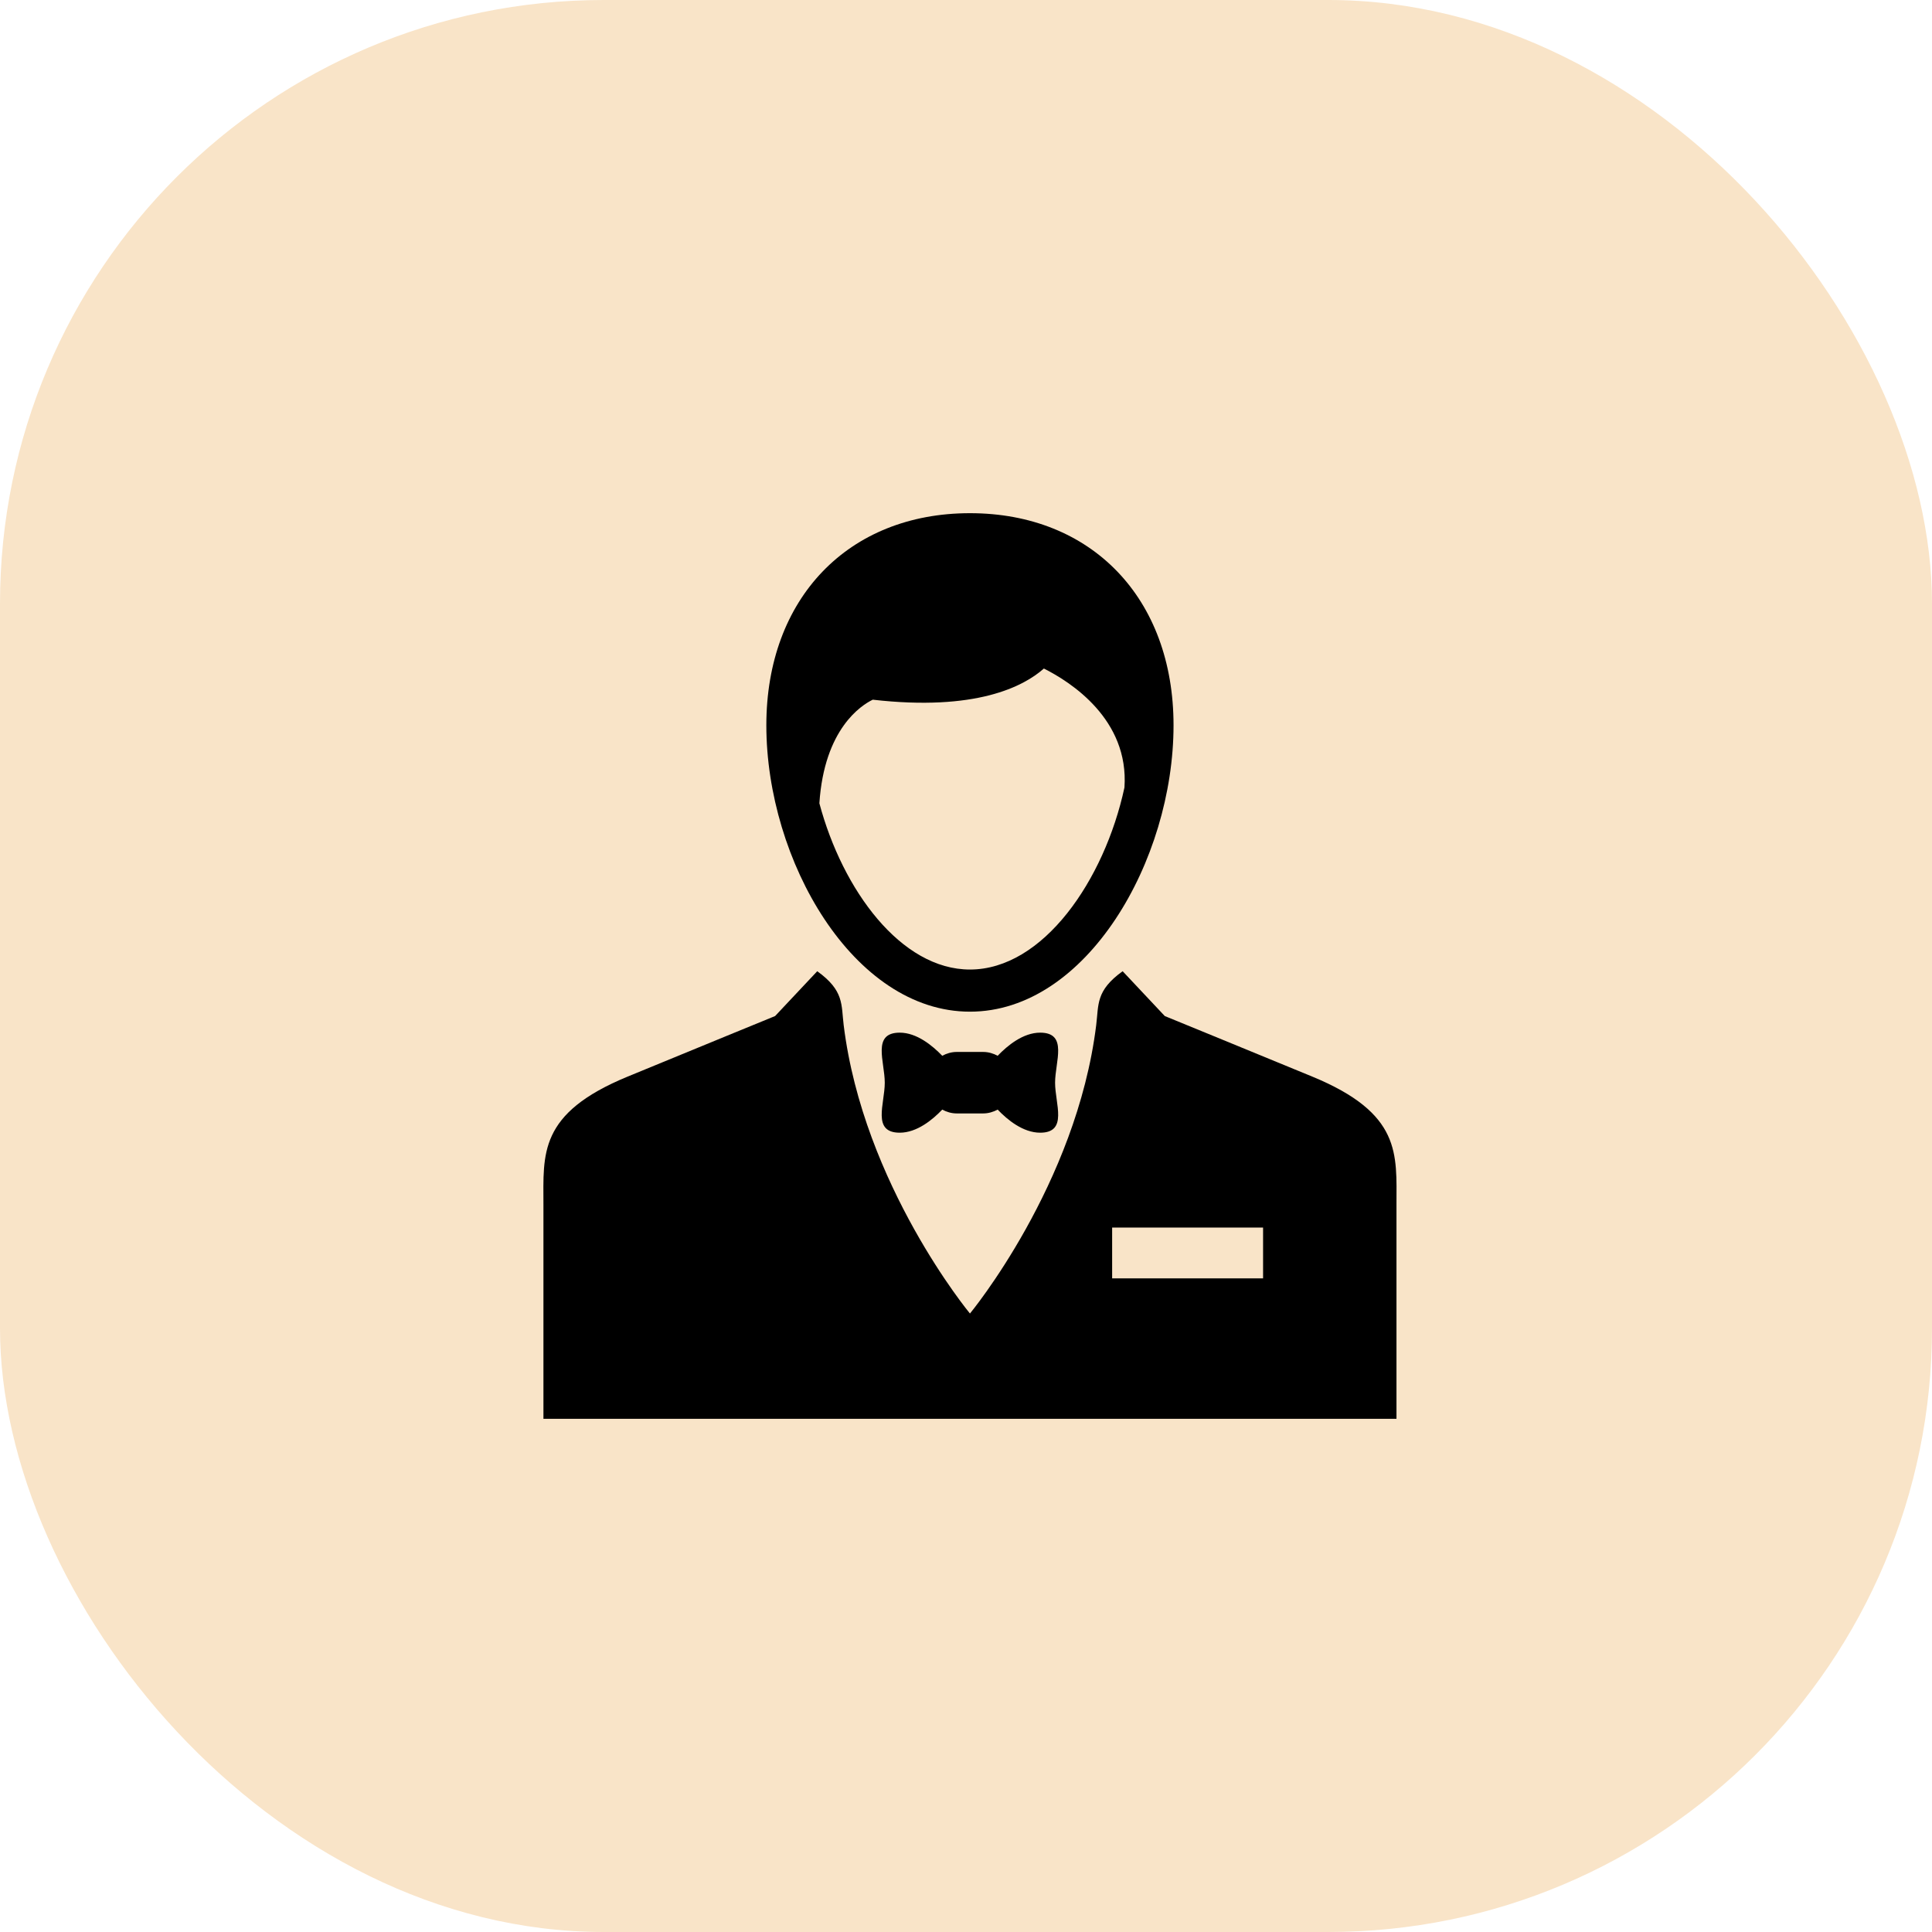
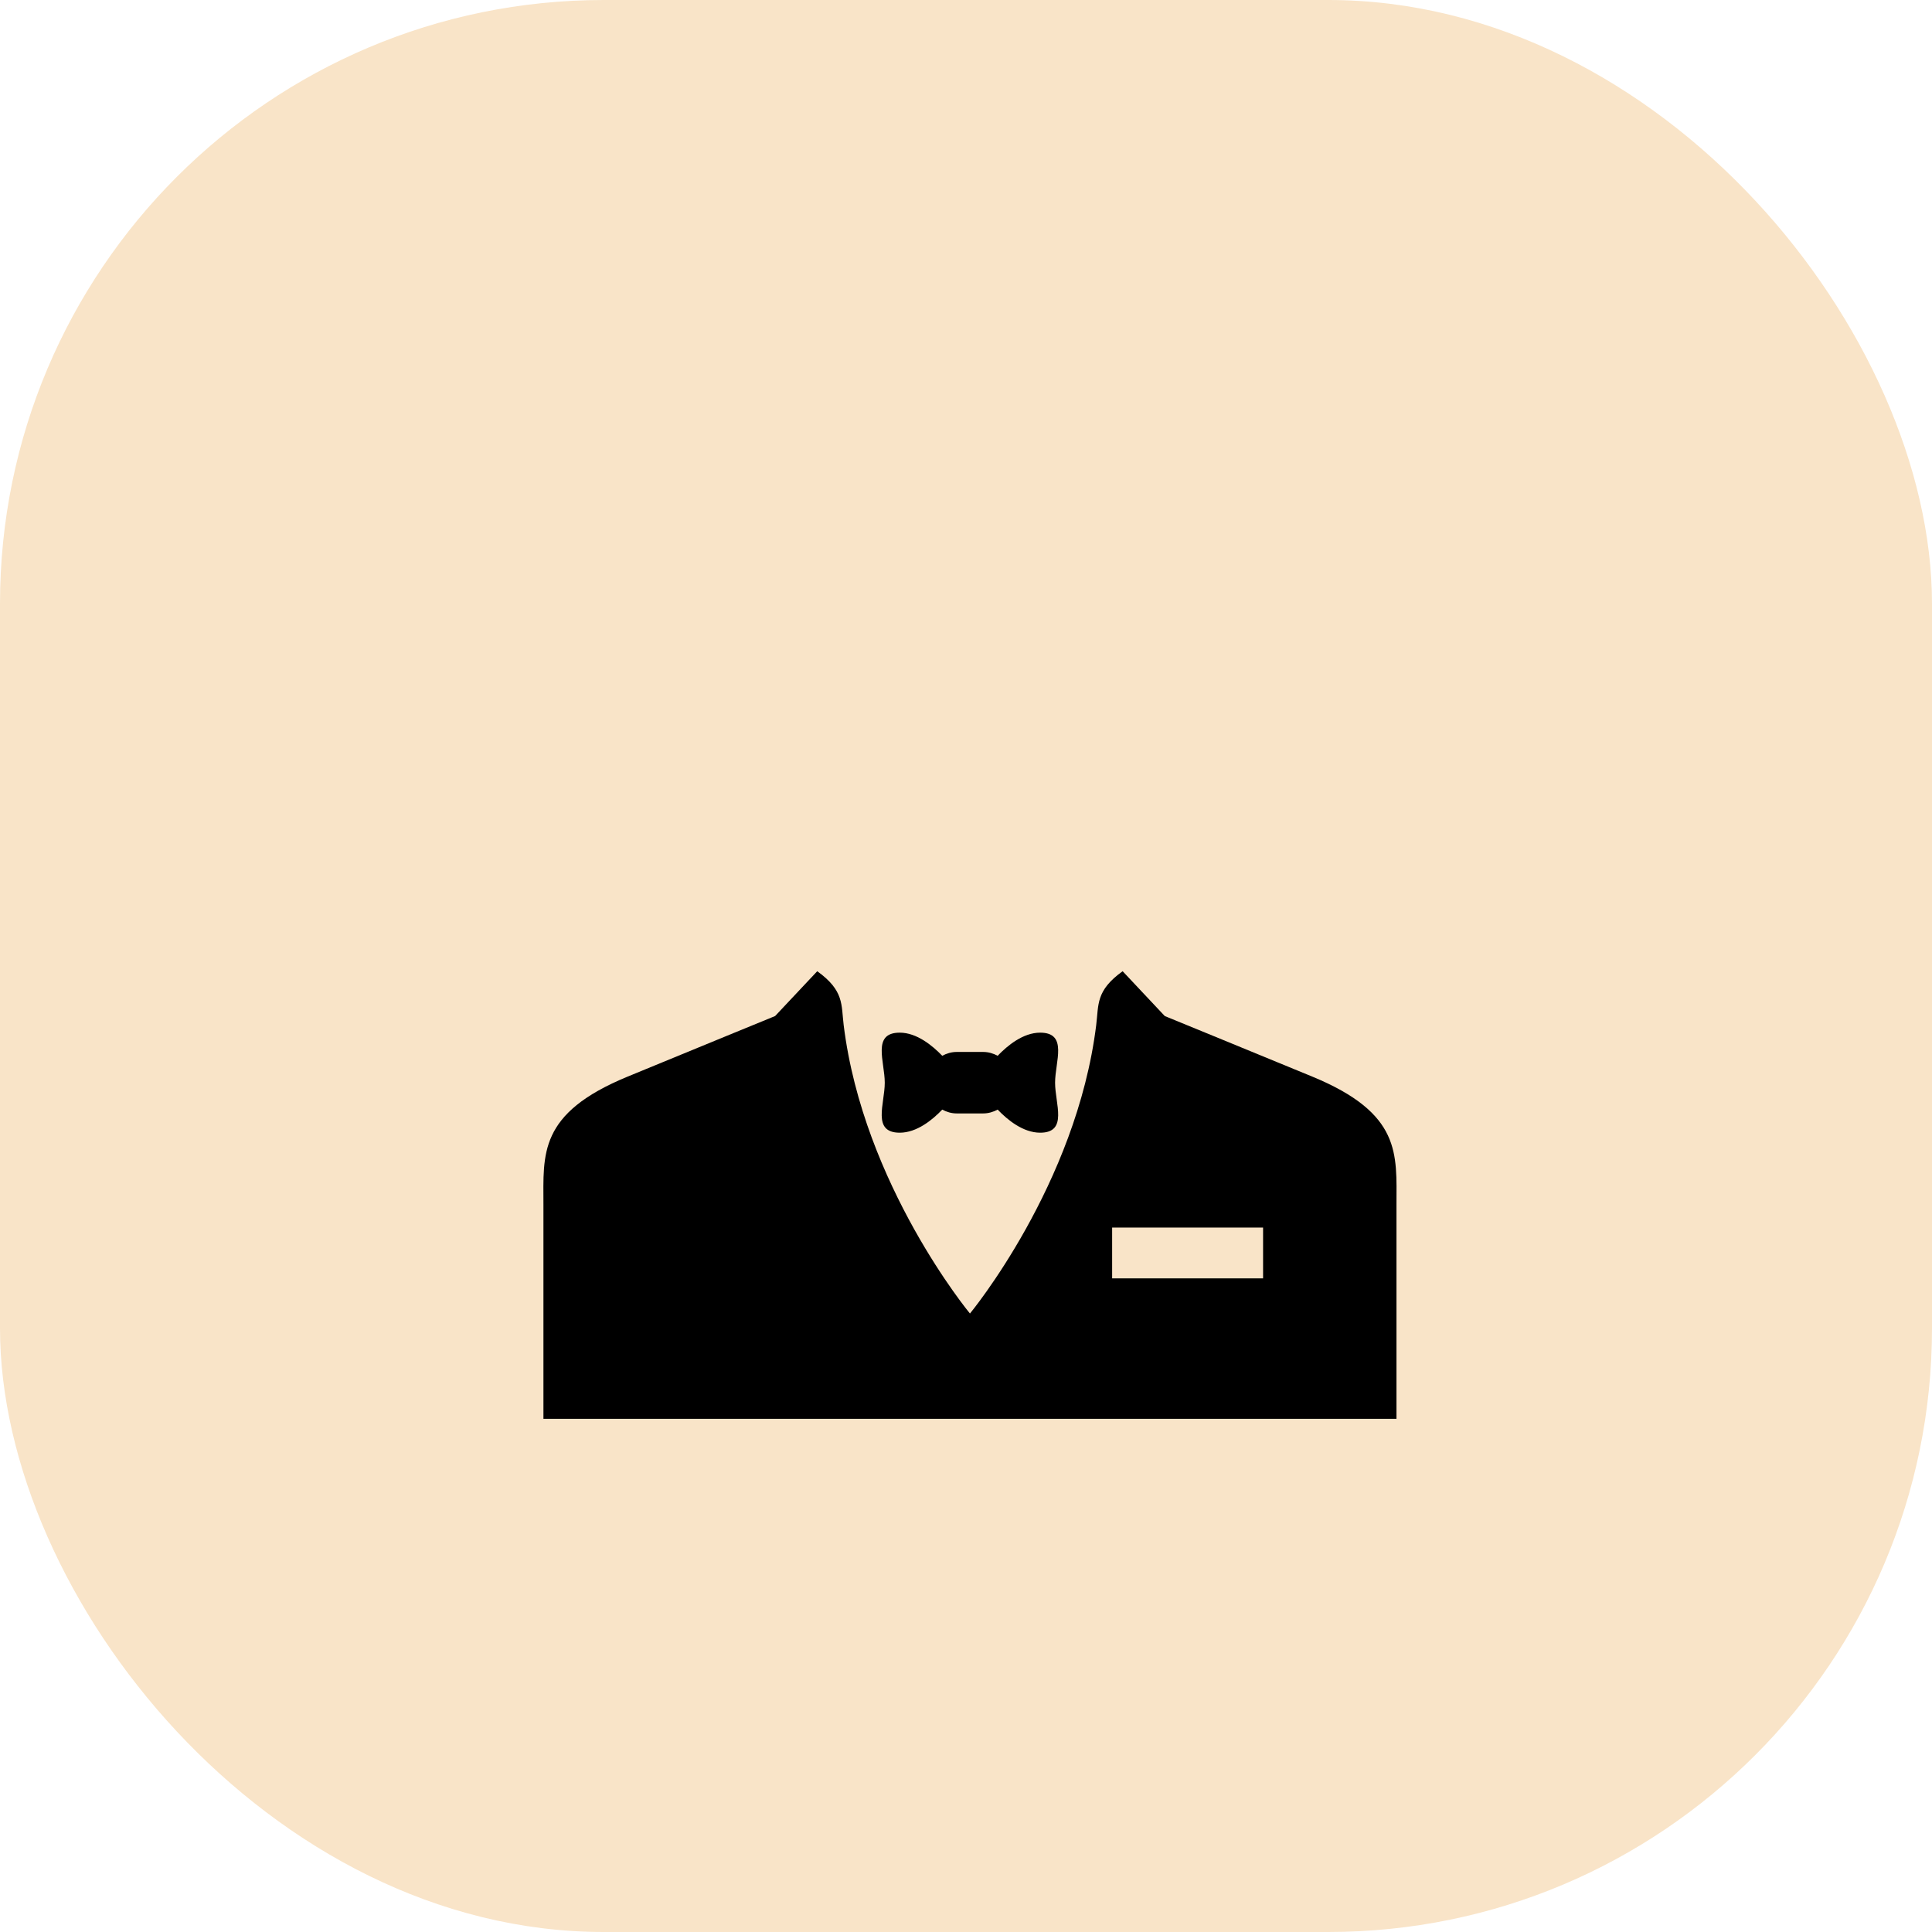
<svg xmlns="http://www.w3.org/2000/svg" width="64" height="64" viewBox="0 0 64 64" fill="none">
  <rect width="64" height="64" rx="20" fill="#F9E4C8" />
-   <path d="M32.131 33.513C35.992 33.513 38.875 28.505 38.875 24.026C38.875 19.822 36.165 17 32.131 17C28.098 17 25.386 19.823 25.386 24.026C25.386 28.503 28.27 33.513 32.131 33.513ZM28.911 23.178C32.329 23.569 33.908 22.741 34.58 22.146C35.467 22.591 37.404 23.828 37.249 26.087C36.585 29.165 34.551 32.117 32.131 32.117C29.849 32.117 27.913 29.492 27.143 26.61C27.305 24.142 28.532 23.362 28.911 23.178V23.178Z" fill="black" />
  <path d="M34.457 34.208C33.89 34.208 33.371 34.638 33.049 34.974C32.904 34.896 32.743 34.847 32.567 34.847H31.694C31.519 34.847 31.358 34.896 31.213 34.974C30.89 34.638 30.37 34.208 29.805 34.208C28.874 34.208 29.309 35.169 29.309 35.867C29.309 36.564 28.874 37.522 29.805 37.522C30.371 37.522 30.89 37.096 31.213 36.757C31.358 36.835 31.519 36.884 31.694 36.884H32.567C32.741 36.884 32.904 36.835 33.049 36.757C33.372 37.096 33.891 37.522 34.457 37.522C35.387 37.522 34.951 36.564 34.951 35.867C34.951 35.169 35.387 34.208 34.457 34.208Z" fill="black" />
  <path d="M43.469 35.663C42.151 35.12 41.041 34.664 40.213 34.325C39.592 34.07 38.585 33.658 38.585 33.658L37.189 32.173C36.292 32.817 36.398 33.281 36.313 33.959C35.659 39.251 32.131 43.512 32.131 43.512C32.131 43.512 28.601 39.251 27.948 33.959C27.864 33.281 27.97 32.818 27.072 32.173L25.676 33.658C25.676 33.658 24.669 34.07 24.048 34.325C23.221 34.664 22.11 35.12 20.793 35.663C17.827 36.884 18.002 38.225 18.002 39.908V47L32.131 47H46.26V39.908C46.26 38.224 46.433 36.885 43.469 35.663L43.469 35.663ZM41.841 42.348H36.841V40.665H41.841V42.348Z" fill="black" />
</svg>